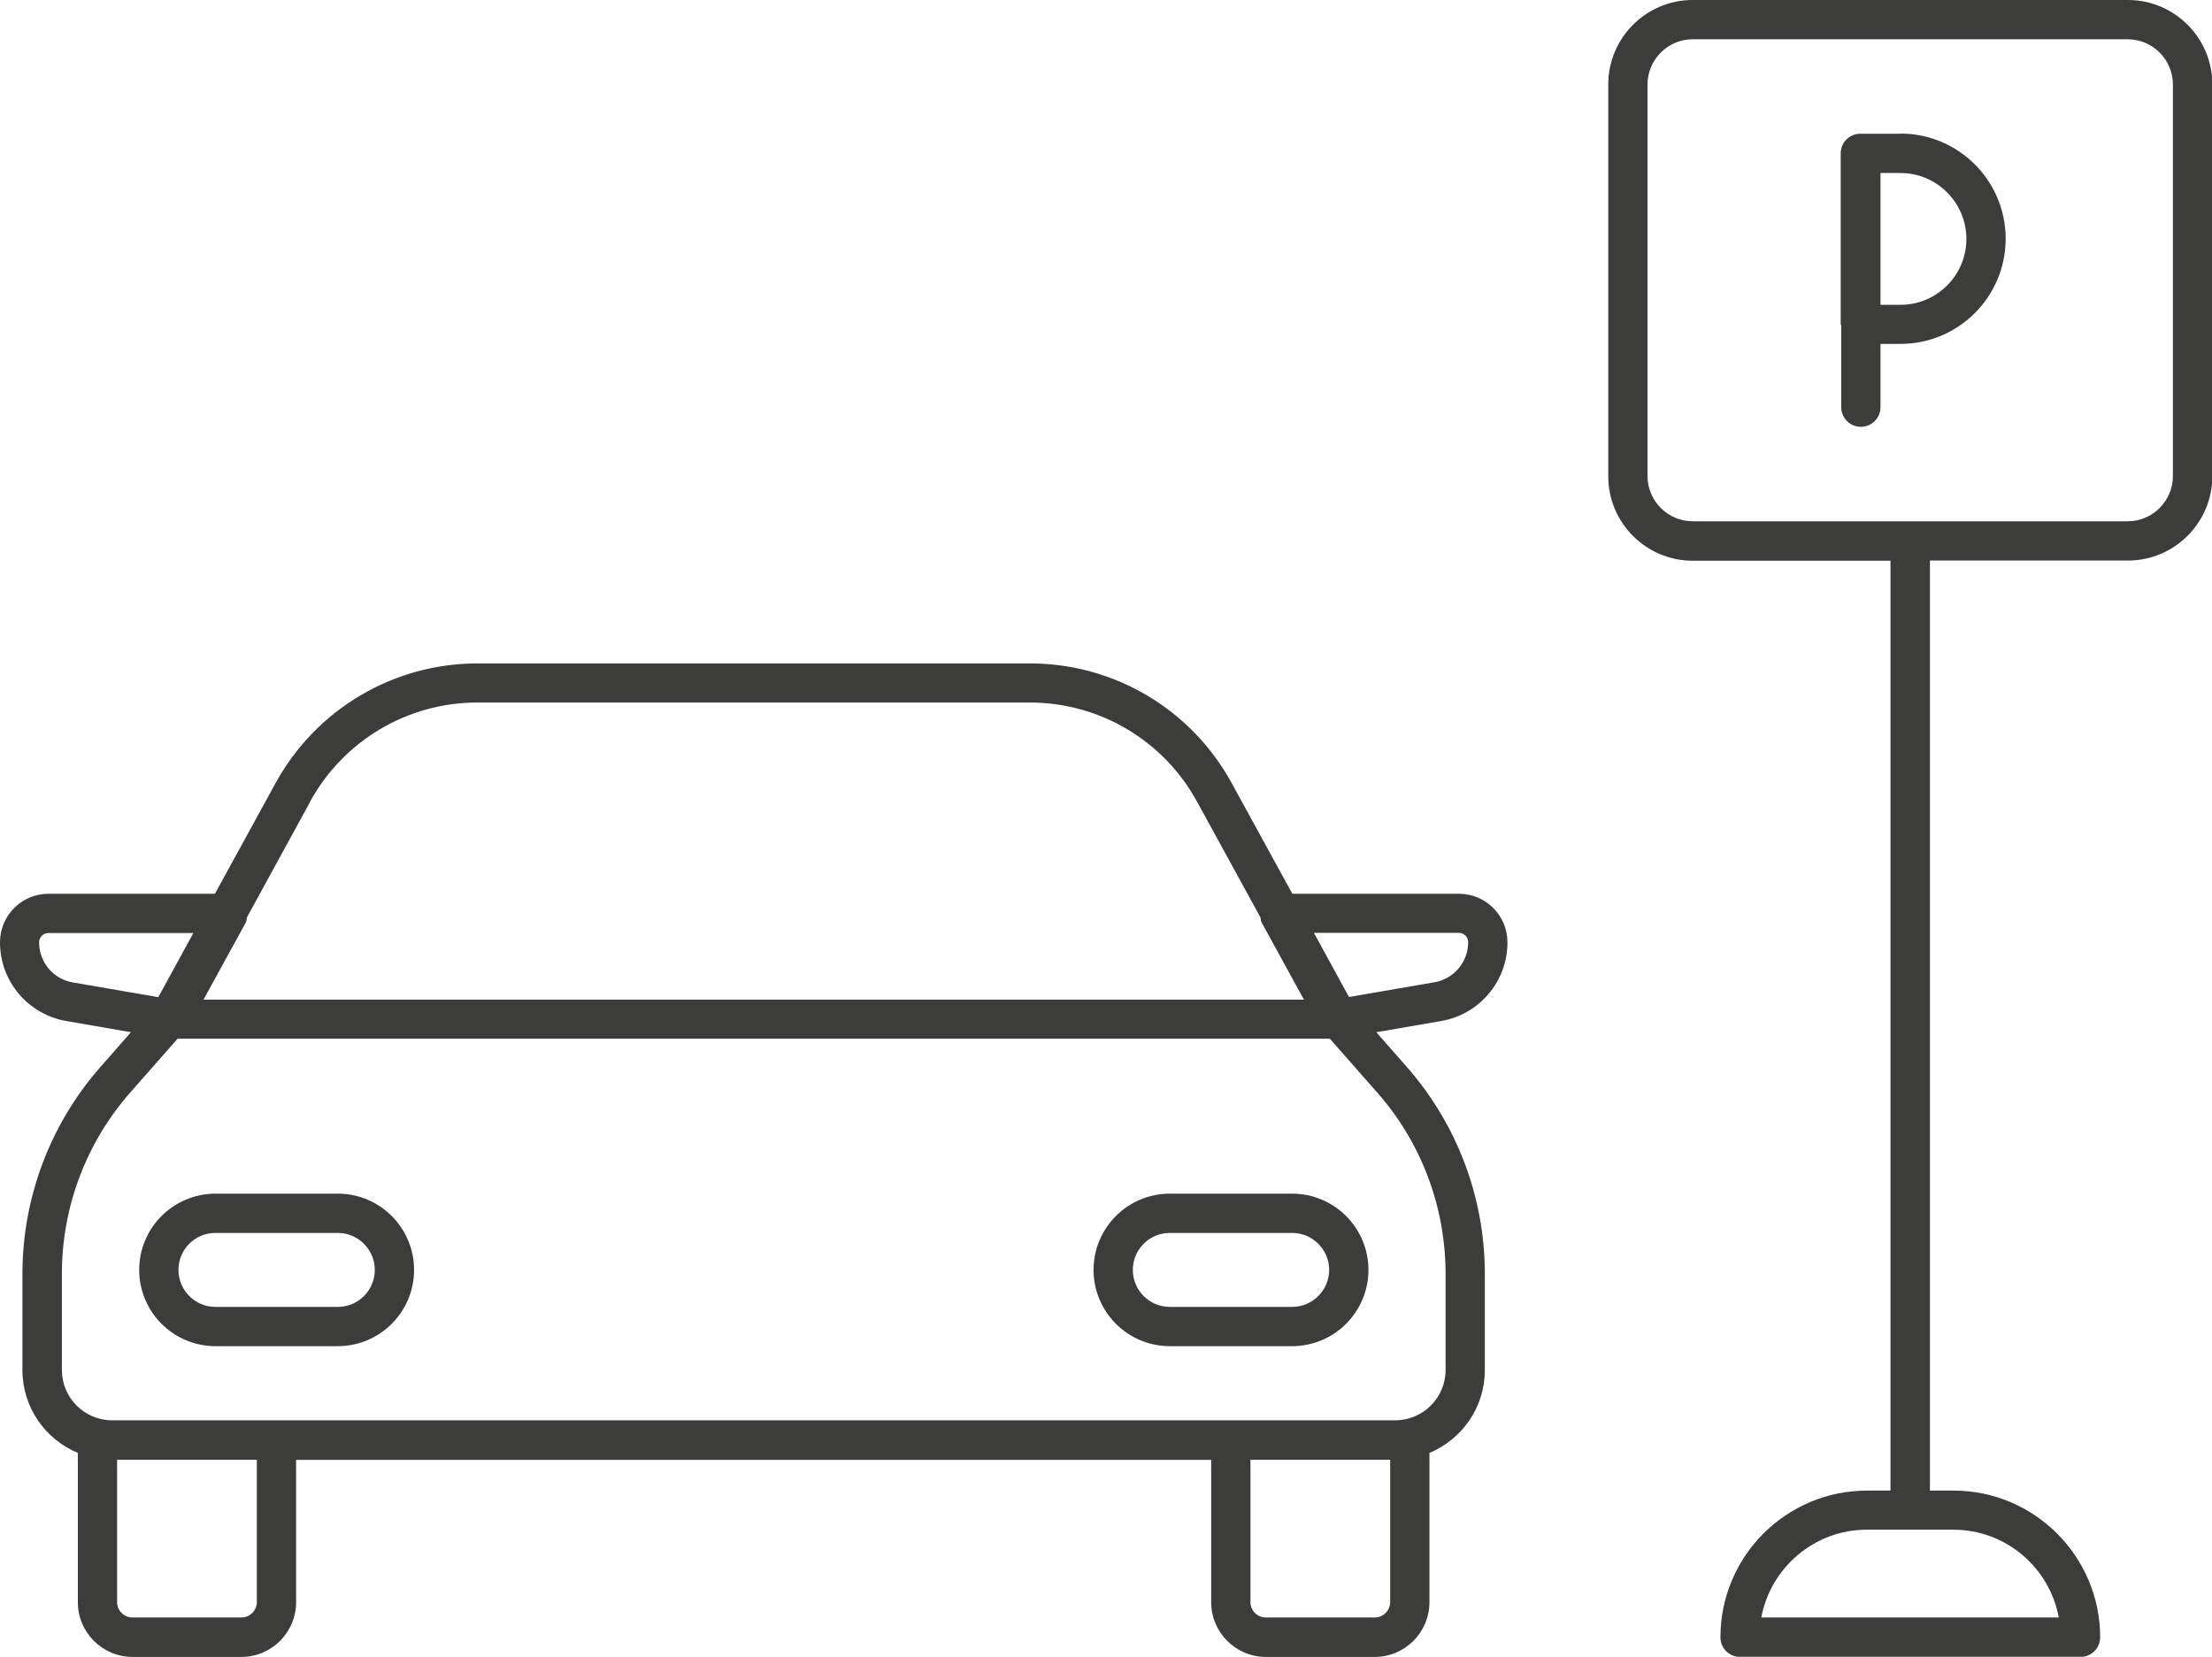
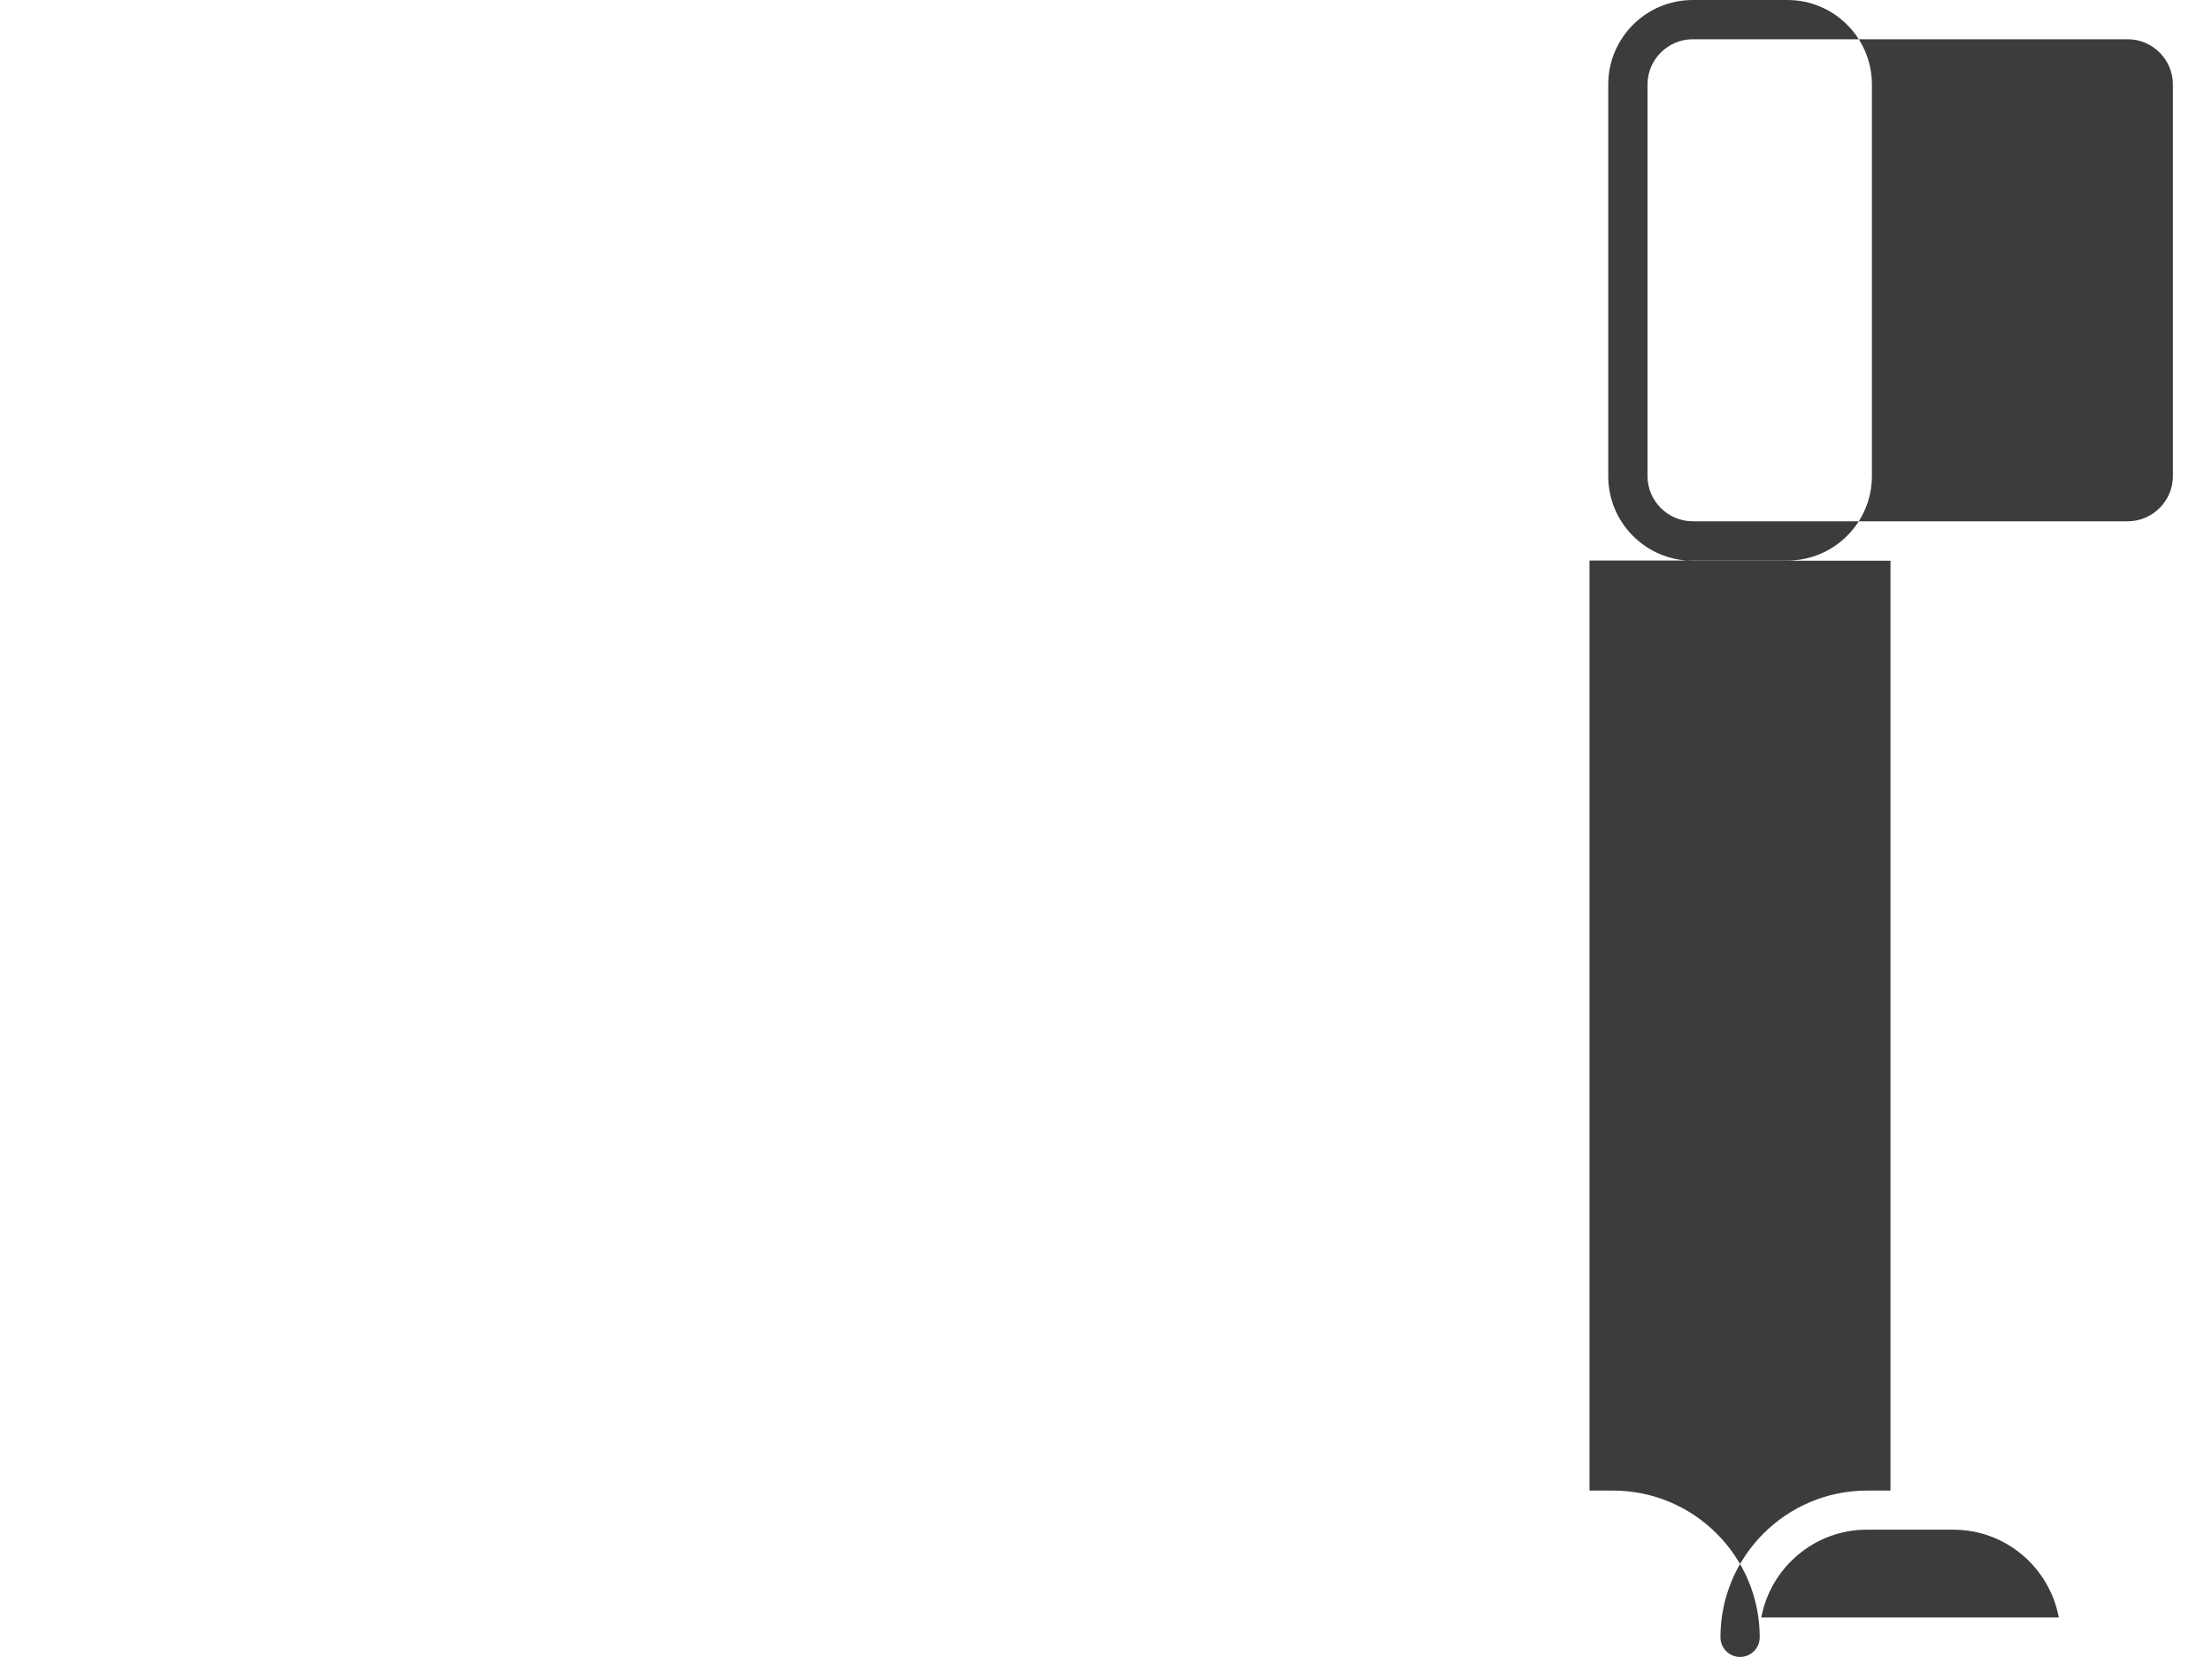
<svg xmlns="http://www.w3.org/2000/svg" id="a" viewBox="0 0 126.18 94.52">
-   <path d="m83.22,50.99h-9.5l-3.47-6.33c-2.3-4.2-6.7-6.81-11.49-6.81h-31.53c-4.79,0-9.19,2.61-11.5,6.81l-3.47,6.33H2.77c-1.53,0-2.77,1.24-2.77,2.77,0,2.22,1.59,4.11,3.78,4.49l3.69.64-1.74,1.98c-2.87,3.27-4.45,7.46-4.45,11.81v5.49c0,2.13,1.31,3.95,3.16,4.72v8.52c0,1.72,1.4,3.12,3.12,3.12h6.21c1.72,0,3.12-1.4,3.12-3.12v-8.12h52.2v8.12c0,1.72,1.4,3.12,3.12,3.12h6.21c1.72,0,3.12-1.4,3.12-3.12v-8.52c1.85-.77,3.16-2.59,3.16-4.72v-5.49c0-4.35-1.58-8.54-4.45-11.81l-1.74-1.98,3.7-.64c2.19-.38,3.78-2.27,3.78-4.49,0-1.53-1.24-2.77-2.77-2.77Zm-65.53-5.26c1.91-3.48,5.56-5.65,9.53-5.65h31.53c3.97,0,7.62,2.16,9.53,5.65l3.62,6.61c.02.1.02.21.08.31l2.4,4.38H11.61l2.4-4.38c.05-.1.06-.21.08-.32l3.61-6.6Zm-15.46,8.03c0-.29.24-.53.53-.53h8.27l-2,3.66-4.87-.84c-1.12-.19-1.93-1.15-1.93-2.29Zm12.42,37.64c0,.48-.39.88-.88.88h-6.21c-.48,0-.88-.39-.88-.88v-8.12h7.97v8.12Zm64.65,0c0,.48-.39.88-.88.88h-6.21c-.49,0-.88-.39-.88-.88v-8.12h7.97v8.12Zm3.16-18.73v5.49c0,1.59-1.29,2.87-2.88,2.87H6.4c-1.59,0-2.87-1.29-2.87-2.87v-5.49c0-3.8,1.38-7.47,3.89-10.33l2.71-3.08h65.73l2.71,3.08c2.51,2.85,3.89,6.52,3.89,10.33Zm-.64-16.63l-4.87.84-2-3.66h8.27c.29,0,.53.24.53.53,0,1.13-.81,2.09-1.92,2.29Z" fill="#3c3c3b" />
-   <path d="m19.27,68.1h-6.98c-2.4,0-4.35,1.95-4.35,4.35s1.95,4.35,4.35,4.35h6.98c2.4,0,4.35-1.95,4.35-4.35s-1.95-4.35-4.35-4.35Zm0,6.46h-6.98c-1.16,0-2.11-.94-2.11-2.11s.94-2.11,2.11-2.11h6.98c1.16,0,2.11.95,2.11,2.11s-.94,2.11-2.11,2.11Z" fill="#3c3c3b" />
-   <path d="m66.73,68.1c-2.4,0-4.35,1.95-4.35,4.35s1.95,4.35,4.35,4.35h6.98c2.4,0,4.35-1.95,4.35-4.35s-1.95-4.35-4.35-4.35h-6.98Zm9.09,4.35c0,1.16-.95,2.11-2.11,2.11h-6.98c-1.16,0-2.11-.94-2.11-2.11s.95-2.11,2.11-2.11h6.98c1.16,0,2.11.95,2.11,2.11Z" fill="#3c3c3b" />
-   <path d="m121.37,0h-24.81c-2.66,0-4.82,2.16-4.82,4.82v22.35c0,2.66,2.16,4.82,4.82,4.82h11.28v53.05h-1.34c-4.61,0-8.36,3.75-8.36,8.37,0,.62.5,1.12,1.12,1.12h19.42c.62,0,1.12-.5,1.12-1.12,0-4.61-3.75-8.37-8.36-8.37h-1.35V31.98h11.29c2.66,0,4.82-2.16,4.82-4.82V4.82c0-2.66-2.16-4.82-4.82-4.82Zm-3.92,92.28h-16.98c.53-2.84,3.03-5.01,6.02-5.01h4.93c3,0,5.49,2.16,6.02,5.01Zm6.5-65.12c0,1.42-1.16,2.58-2.58,2.58h-24.81c-1.42,0-2.58-1.16-2.58-2.58V4.82c0-1.42,1.16-2.58,2.58-2.58h24.81c1.42,0,2.58,1.16,2.58,2.58v22.35Z" fill="#3c3c3b" />
-   <path d="m108.41,7.63h-2.29c-.62,0-1.12.5-1.12,1.12v9.76s.03.04.03.06v4.66c0,.62.5,1.12,1.12,1.12s1.12-.5,1.12-1.12v-3.61h1.14c3.31,0,6-2.69,6-6s-2.69-6-6-6Zm0,9.76h-1.14v-7.52h1.14c2.07,0,3.76,1.69,3.76,3.76s-1.68,3.76-3.76,3.76Z" fill="#3c3c3b" />
+   <path d="m121.37,0h-24.81c-2.66,0-4.82,2.16-4.82,4.82v22.35c0,2.66,2.16,4.82,4.82,4.82h11.28v53.05h-1.34c-4.61,0-8.36,3.75-8.36,8.37,0,.62.5,1.12,1.12,1.12c.62,0,1.12-.5,1.12-1.12,0-4.61-3.75-8.37-8.36-8.37h-1.35V31.98h11.29c2.66,0,4.82-2.16,4.82-4.82V4.82c0-2.66-2.16-4.82-4.82-4.82Zm-3.92,92.28h-16.98c.53-2.84,3.03-5.01,6.02-5.01h4.93c3,0,5.49,2.16,6.02,5.01Zm6.5-65.12c0,1.42-1.16,2.58-2.58,2.58h-24.81c-1.42,0-2.58-1.16-2.58-2.58V4.82c0-1.42,1.16-2.58,2.58-2.58h24.81c1.42,0,2.58,1.16,2.58,2.58v22.35Z" fill="#3c3c3b" />
</svg>